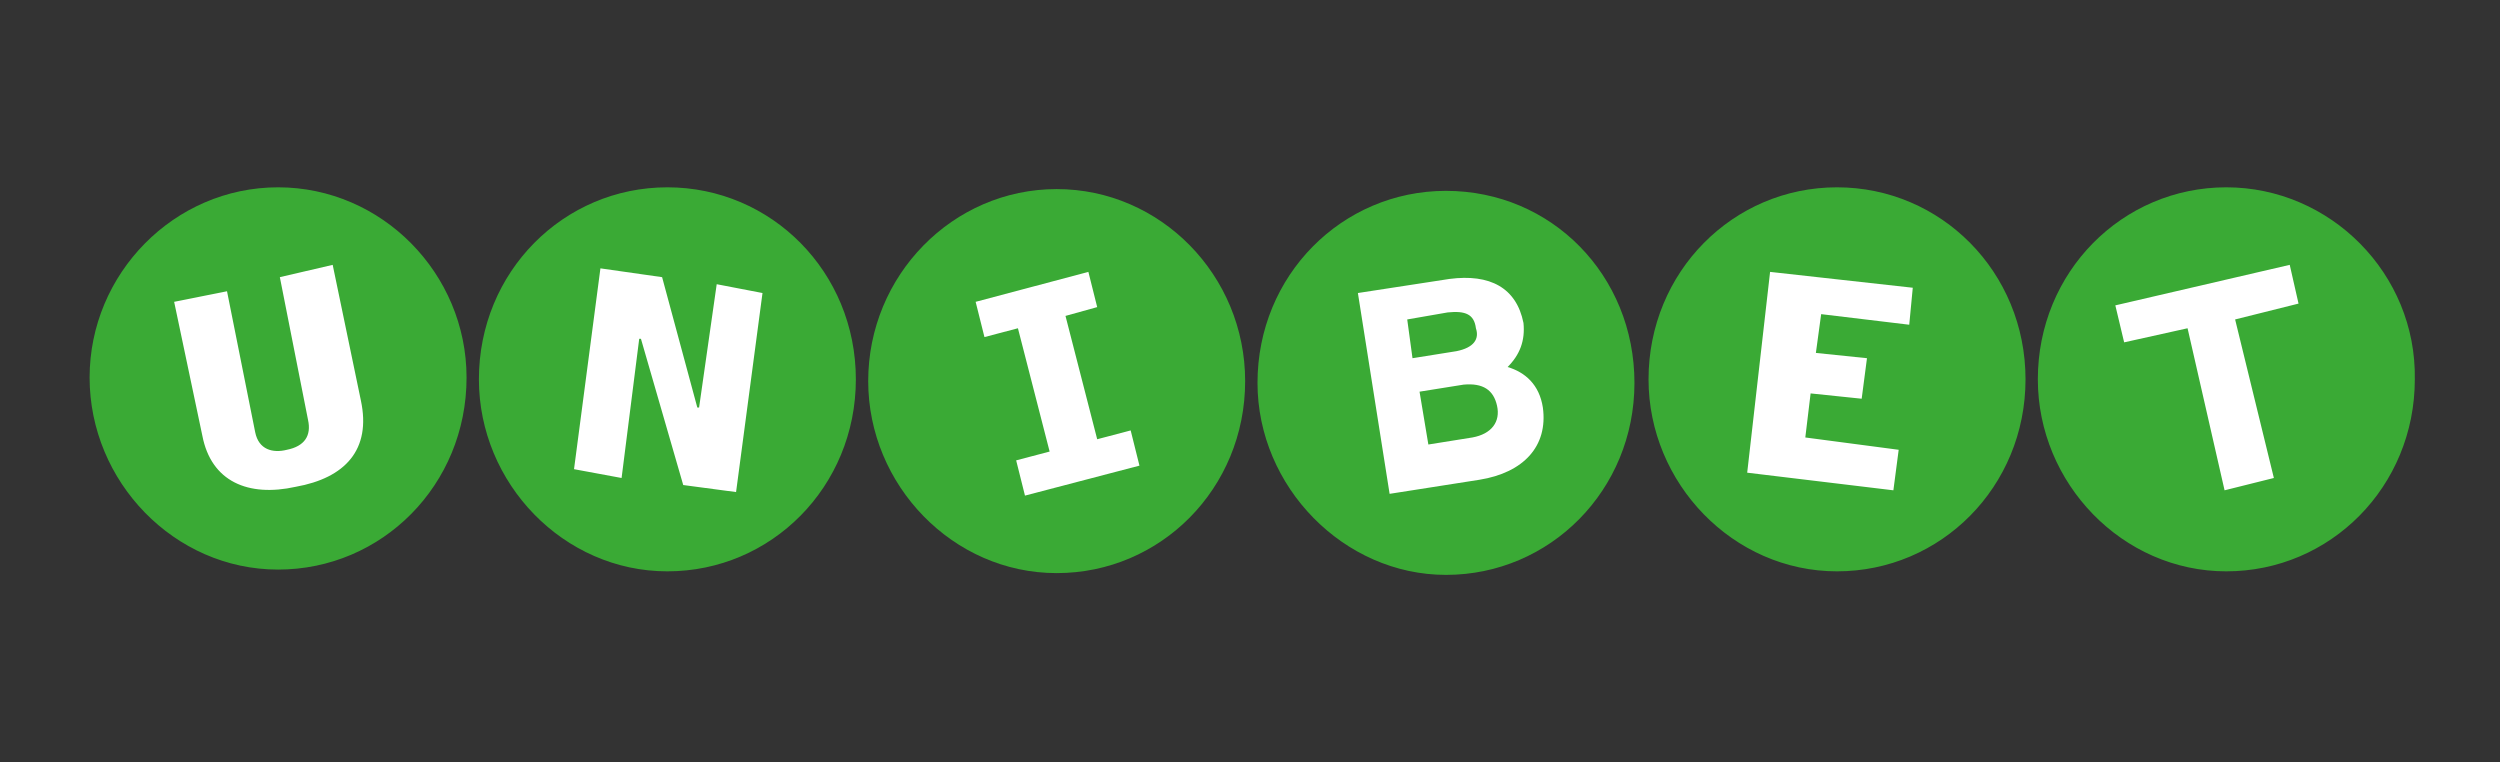
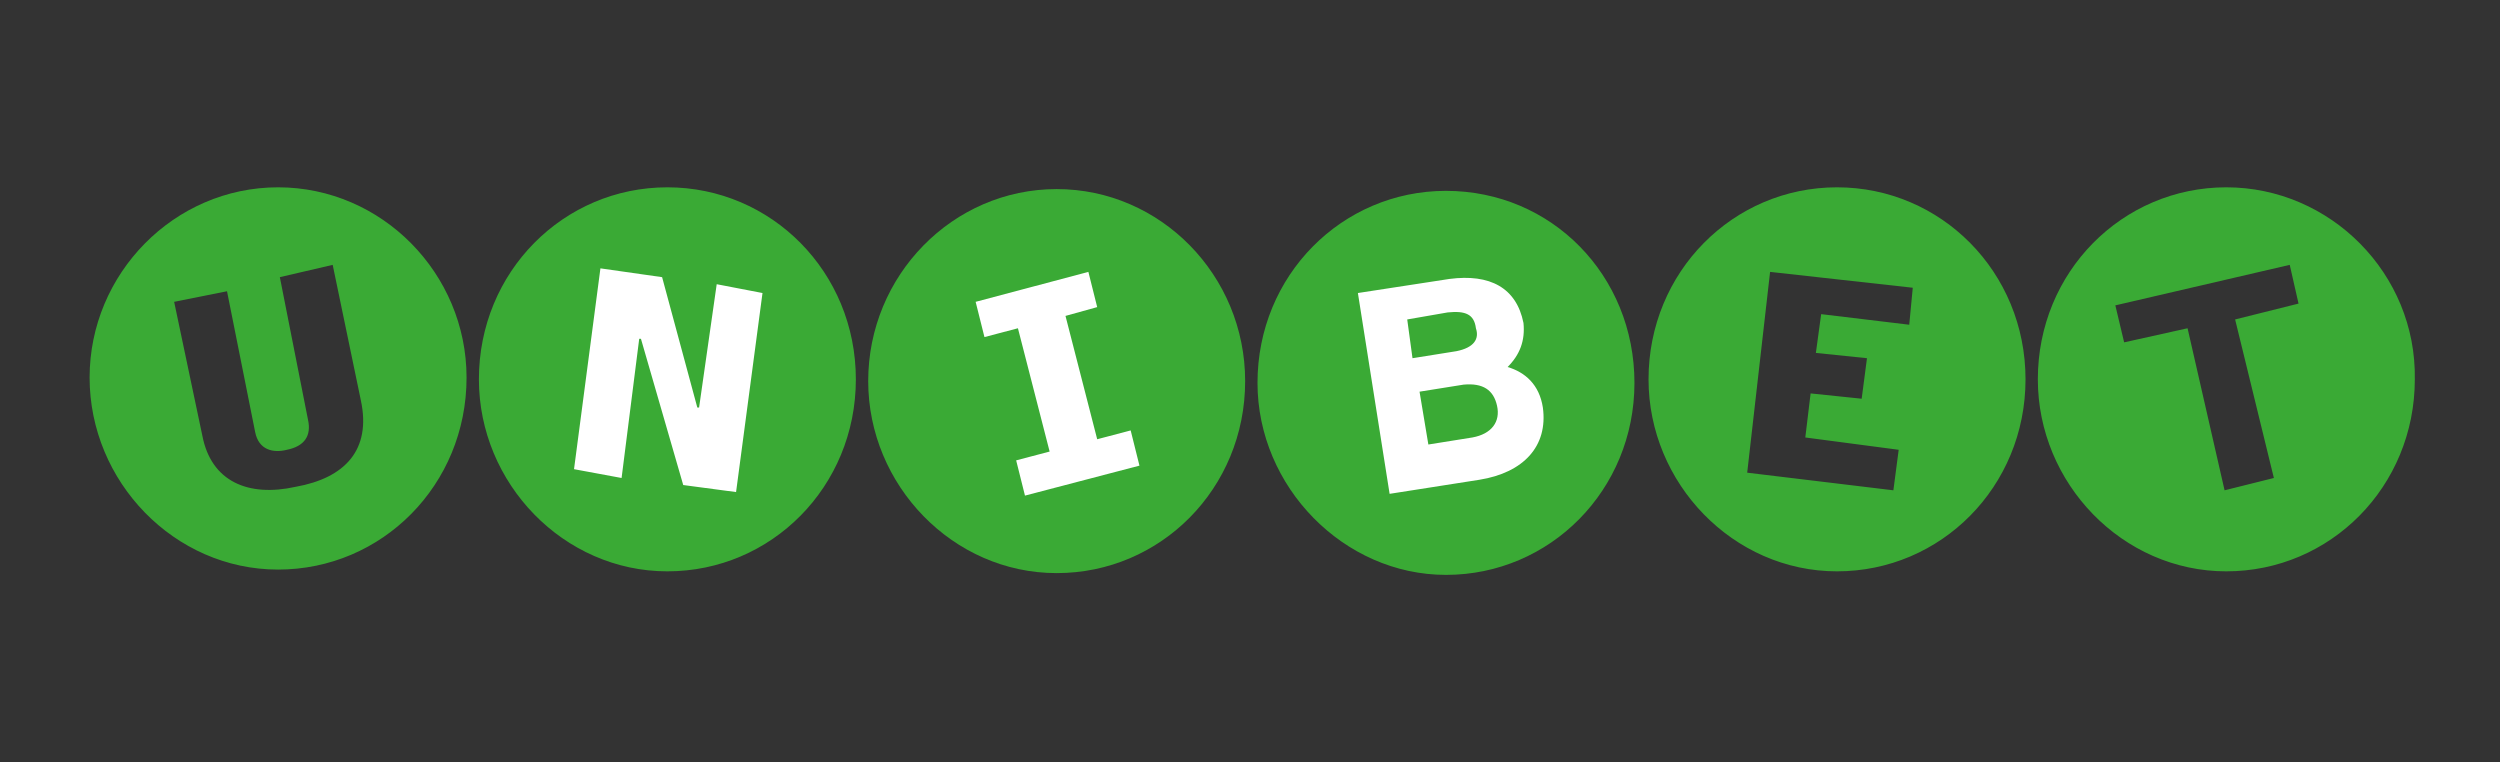
<svg xmlns="http://www.w3.org/2000/svg" width="82px" height="25px" viewBox="0 0 82 25">
  <rect x="0" y="0" width="82" height="25" fill="#333333" stroke="none" />
  <title>Unibet</title>
  <desc>Created with Sketch.</desc>
  <g id="Bookmakers" stroke="none" stroke-width="1" fill="none" fill-rule="evenodd">
    <g id="white" transform="translate(-39, -815)">
      <g id="Unibet" transform="translate(39, 815)">
-         <rect id="Rectangle-Copy-17" opacity="0.009" x="0" y="0" width="82" height="25" />
        <g id="Group-3" transform="translate(2, 6)" fill-rule="nonzero">
-           <circle id="Oval" fill="#FFFFFF" cx="7.006" cy="6.5" r="5.027" />
          <circle id="Oval" fill="#FFFFFF" cx="19.832" cy="6.5" r="5.027" />
          <circle id="Oval" fill="#FFFFFF" cx="32.543" cy="6.5" r="5.027" />
          <circle id="Oval" fill="#FFFFFF" cx="45.37" cy="6.5" r="5.027" />
-           <circle id="Oval" fill="#FFFFFF" cx="58.254" cy="6.5" r="5.027" />
-           <circle id="Oval" fill="#FFFFFF" cx="70.966" cy="6.5" r="5.027" />
          <path d="M58.254,0.144 C54.846,0.144 52.072,2.918 52.072,6.442 C52.072,9.851 54.846,12.74 58.254,12.74 C61.663,12.74 64.437,9.967 64.437,6.442 C64.437,2.918 61.663,0.144 58.254,0.144 L58.254,0.144 Z M60.623,4.651 L57.734,4.304 L57.561,5.576 L59.237,5.749 L59.063,7.078 L57.388,6.904 L57.214,8.349 L60.277,8.753 L60.103,10.082 L55.308,9.504 L56.059,2.918 L60.739,3.438 L60.623,4.651 Z M71.023,0.144 C67.614,0.144 64.841,2.918 64.841,6.442 C64.841,9.851 67.614,12.74 71.023,12.74 C74.432,12.74 77.206,9.967 77.206,6.442 C77.263,2.976 74.432,0.144 71.023,0.144 L71.023,0.144 Z M72.583,9.678 L70.966,10.082 L69.752,4.767 L67.672,5.229 L67.383,4.016 L73.103,2.687 L73.392,3.958 L71.312,4.478 L72.583,9.678 Z M7.121,0.144 C3.712,0.144 0.939,2.976 0.939,6.384 C0.939,9.793 3.712,12.682 7.121,12.682 C10.53,12.682 13.303,9.909 13.303,6.384 C13.303,2.976 10.53,0.144 7.121,0.144 L7.121,0.144 Z M7.699,9.967 C6.139,10.313 4.926,9.793 4.637,8.291 L3.712,3.9 L5.446,3.553 L6.37,8.176 C6.486,8.753 6.948,8.869 7.41,8.753 C7.988,8.638 8.219,8.291 8.103,7.771 L7.179,3.091 L8.912,2.687 L9.837,7.136 C10.183,8.753 9.317,9.678 7.699,9.967 L7.699,9.967 Z" id="Shape" fill="#3AAA35" />
          <path d="M19.89,0.144 C16.481,0.144 13.708,2.918 13.708,6.442 C13.708,9.851 16.481,12.74 19.89,12.74 C23.299,12.74 26.072,9.967 26.072,6.442 C26.072,2.918 23.299,0.144 19.89,0.144 L19.89,0.144 Z M22.143,10.14 L20.41,9.909 L19.023,5.113 L18.966,5.113 L18.388,9.678 L16.828,9.389 L17.694,2.802 L19.717,3.091 L20.872,7.367 L20.93,7.367 L21.508,3.322 L23.01,3.611 L22.143,10.14 Z M46.41,4.767 C46.352,4.304 46.063,4.189 45.486,4.247 L44.157,4.478 L44.33,5.749 L45.774,5.518 C46.352,5.402 46.526,5.113 46.41,4.767 L46.41,4.767 Z M46.006,6.616 L44.561,6.847 L44.85,8.58 L46.294,8.349 C46.93,8.233 47.219,7.829 47.103,7.309 C46.988,6.789 46.641,6.558 46.006,6.616 L46.006,6.616 Z M45.428,0.26 C42.019,0.26 39.246,3.033 39.246,6.558 C39.246,9.967 42.077,12.856 45.428,12.856 C48.837,12.856 51.61,10.082 51.61,6.558 C51.61,3.033 48.894,0.26 45.428,0.26 L45.428,0.26 Z M46.526,9.736 L43.579,10.198 L42.539,3.611 L45.543,3.149 C46.872,2.976 47.739,3.438 47.97,4.593 C48.028,5.171 47.854,5.633 47.45,6.038 C48.028,6.211 48.49,6.616 48.606,7.367 C48.779,8.638 47.97,9.504 46.526,9.736 L46.526,9.736 Z" id="Shape" fill="#3AAA35" />
          <path d="M32.659,0.202 C29.25,0.202 26.477,3.033 26.477,6.5 C26.477,9.909 29.25,12.798 32.659,12.798 C36.068,12.798 38.841,10.024 38.841,6.5 C38.841,3.033 36.068,0.202 32.659,0.202 L32.659,0.202 Z M31.619,10.256 L31.33,9.1 L32.428,8.811 L31.388,4.767 L30.29,5.056 L30.001,3.9 L33.699,2.918 L33.988,4.073 L32.948,4.362 L33.988,8.407 L35.086,8.118 L35.374,9.273 L31.619,10.256 Z" id="Shape" fill="#3AAA35" />
        </g>
      </g>
    </g>
  </g>
</svg>